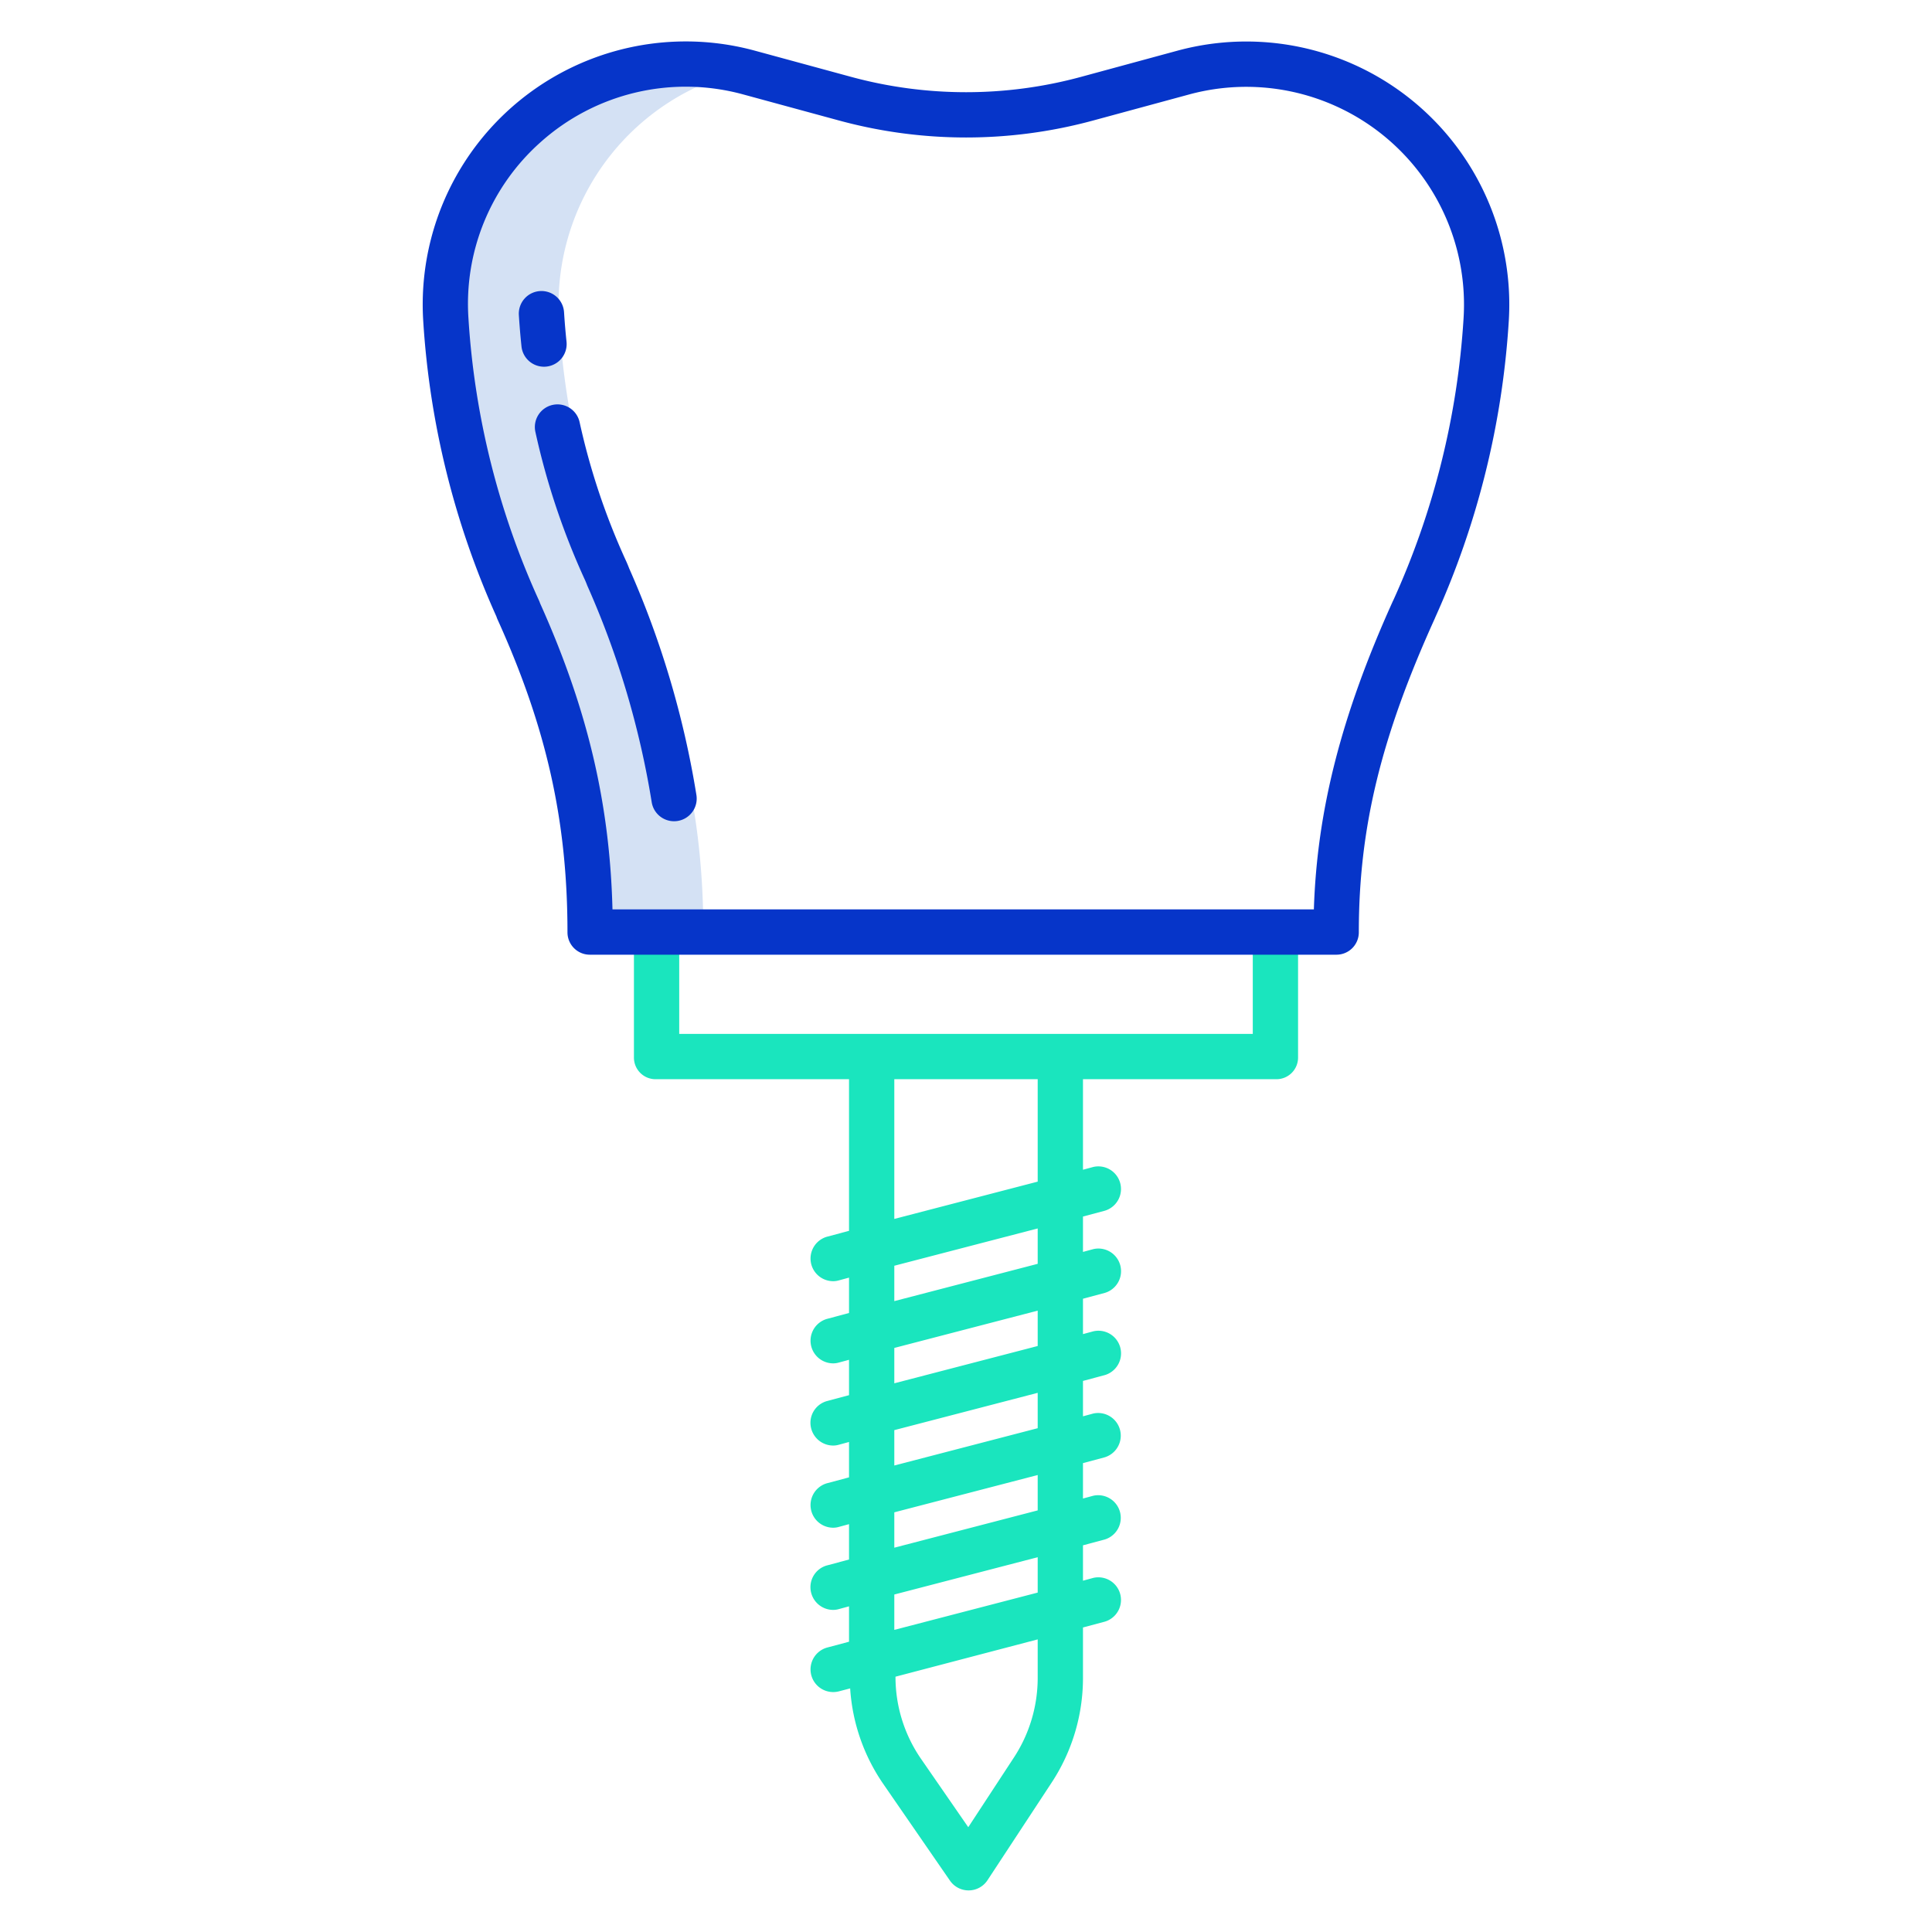
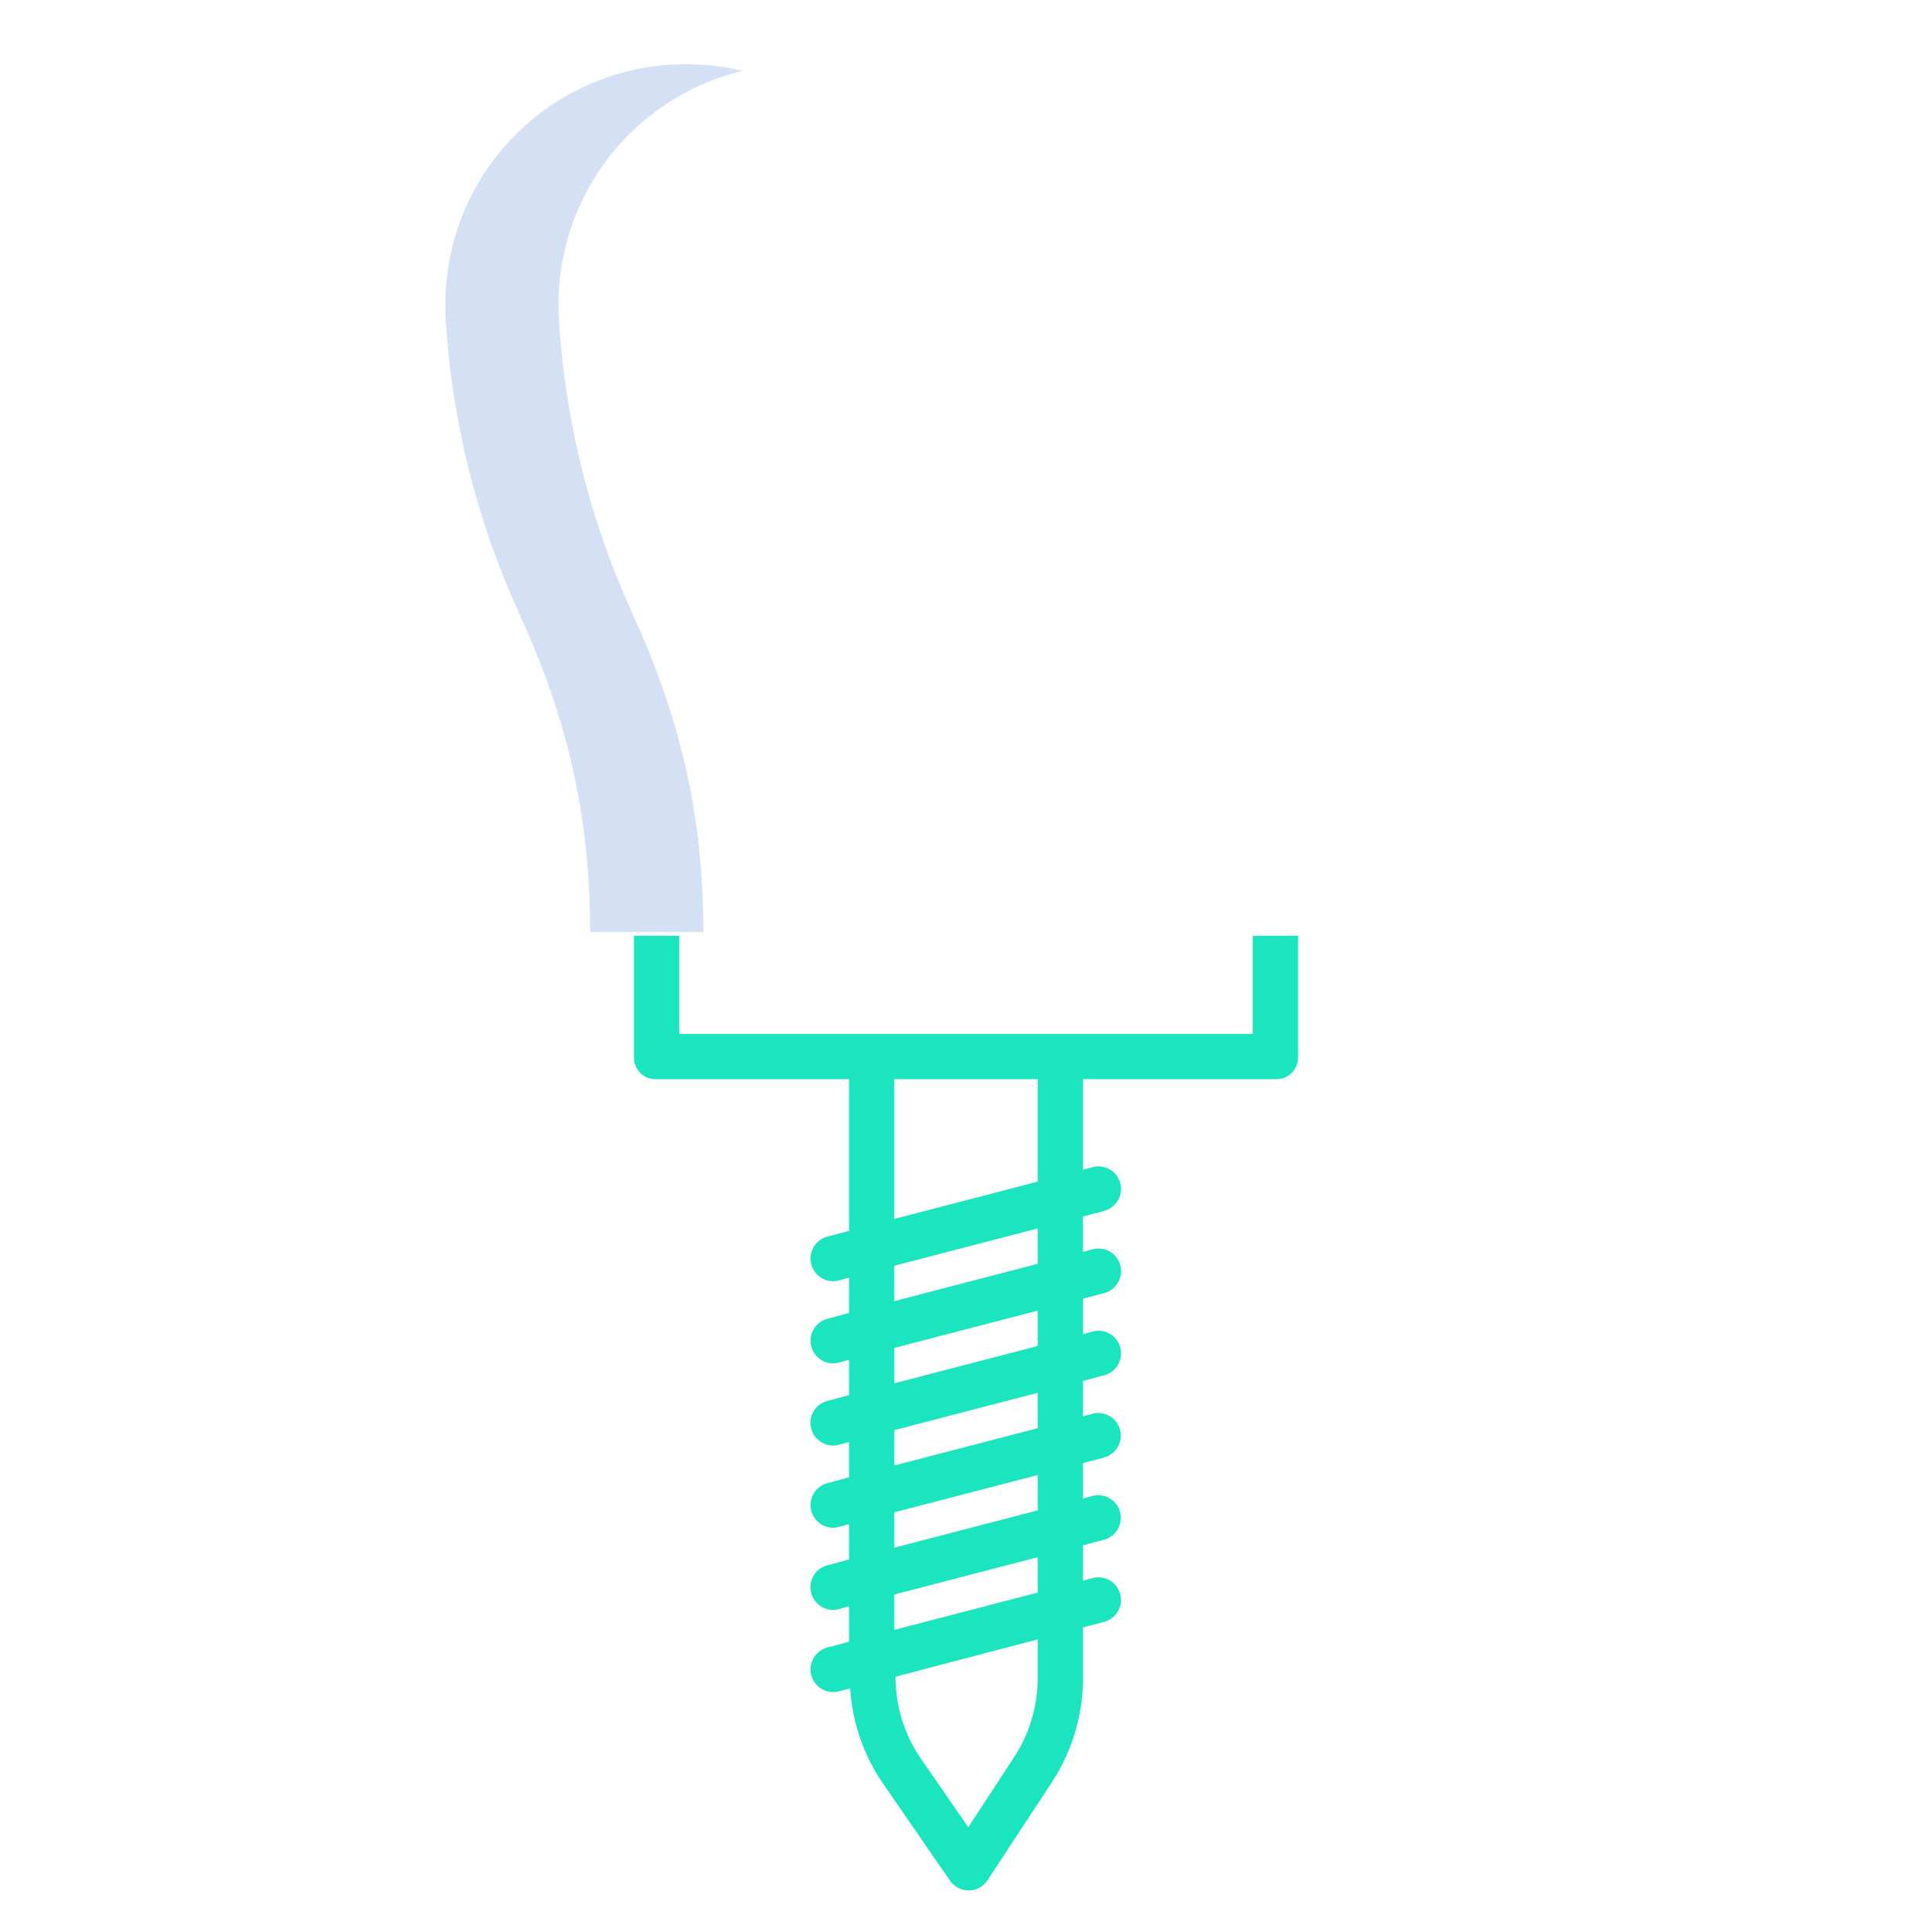
<svg xmlns="http://www.w3.org/2000/svg" id="Layer_1" height="512" viewBox="0 0 512 512" width="512" data-name="Layer 1">
  <path d="m139.21 33.25a63.631 63.631 0 0 0 -21.19 47.45c0 1.34.04 2.865.13 4.215a218.345 218.345 0 0 0 19.21 77.085h-.06c12.95 28 19.09 54 19.09 85h30c0-31-6.14-57-19.09-85h.06a218.345 218.345 0 0 1 -19.21-77.085c-.09-1.35-.13-2.875-.13-4.215a63.627 63.627 0 0 1 48.772-61.911 63.907 63.907 0 0 0 -57.582 14.461z" fill="#d4e1f4" />
-   <path d="m146.445 107.307a6 6 0 0 0 -4.56 7.155 193.7 193.7 0 0 0 13.1 39.157c.2.441.393.9.562 1.35.043.117.09.233.141.347a232.613 232.613 0 0 1 17.021 57.276 6 6 0 0 0 5.916 5.045 6.082 6.082 0 0 0 .964-.078 6 6 0 0 0 4.967-6.88 244.641 244.641 0 0 0 -17.828-60.069c-.258-.681-.543-1.36-.846-2.018a181.657 181.657 0 0 1 -12.282-36.725 6 6 0 0 0 -7.155-4.56z" fill="#0635c9" />
-   <path d="m138.2 91.81a6 6 0 0 0 5.96 5.374 6.143 6.143 0 0 0 .633-.033 6 6 0 0 0 5.342-6.593c-.272-2.588-.492-5.207-.655-7.787a6 6 0 1 0 -11.976.757c.172 2.744.406 5.53.696 8.282z" fill="#0635c9" />
  <path d="m292.785 429.755a6 6 0 0 0 -3.026-11.605l-2.759.75v-9.374l5.785-1.547a6 6 0 0 0 -3.026-11.6l-2.759.745v-9.384l5.785-1.547a6 6 0 0 0 -3.026-11.6l-2.759.745v-9.378l5.785-1.547a6 6 0 0 0 -3.026-11.606l-2.759.745v-9.373l5.785-1.547a6 6 0 0 0 -3.026-11.606l-2.759.746v-9.372l5.785-1.547a6 6 0 0 0 -3.026-11.605l-2.759.745v-23.993h51.094a5.733 5.733 0 0 0 5.906-5.776v-32.224h-12v26h-152v-26h-12v32.224a5.727 5.727 0 0 0 5.9 5.776h51.1v40.183l-5.788 1.547a6.008 6.008 0 0 0 1.594 11.8 5.353 5.353 0 0 0 1.444-.2l2.75-.745v9.374l-5.788 1.547a6.008 6.008 0 0 0 1.594 11.8 5.392 5.392 0 0 0 1.444-.2l2.75-.745v9.374l-5.788 1.547a5.97 5.97 0 0 0 -4.229 7.328 6.031 6.031 0 0 0 5.823 4.476 5.392 5.392 0 0 0 1.444-.2l2.75-.745v9.374l-5.788 1.547a6.008 6.008 0 0 0 1.594 11.8 5.392 5.392 0 0 0 1.444-.2l2.75-.745v9.374l-5.788 1.547a5.97 5.97 0 0 0 -4.229 7.328 6.031 6.031 0 0 0 5.823 4.476 5.392 5.392 0 0 0 1.444-.2l2.75-.745v9.373l-5.788 1.547a6.008 6.008 0 0 0 1.594 11.8 6.127 6.127 0 0 0 1.542-.2l2.953-.775a50.248 50.248 0 0 0 8.821 25.387l17.625 25.554a6 6 0 0 0 4.94 2.594h.078a6 6 0 0 0 4.948-2.722l16.987-25.855a50.466 50.466 0 0 0 8.3-27.583v-13.517zm-55.785-143.755h38v27.145l-38 9.884zm0 49.436 38-9.884v9.374l-38 9.884zm0 21.781 38-9.884v9.373l-38 9.884zm0 21.783 38-9.884v9.373l-38 9.885zm0 21.781 38-9.884v9.373l-38 9.884zm0 21.781 38-9.885v9.374l-38 9.884zm38 22.257a38.494 38.494 0 0 1 -6.356 21.023l-12.044 18.388-12.57-18.19a38.238 38.238 0 0 1 -6.715-21.7l37.685-9.883z" fill="#1ae5be" />
-   <path d="m131.563 163.4a6.011 6.011 0 0 0 .275.729c13 28.713 18.549 53.46 18.549 82.969a5.921 5.921 0 0 0 6 5.906h197.713a5.921 5.921 0 0 0 6-5.906c0-27.534 5.811-51.552 20.059-83.016.074-.163.14-.306.2-.474a224.257 224.257 0 0 0 19.48-78.5 69.7 69.7 0 0 0 -87.939-71.64l-25.42 6.905a116.237 116.237 0 0 1 -60.964-.014l-25.377-6.905a69.713 69.713 0 0 0 -87.974 71.66 224.582 224.582 0 0 0 19.398 78.286zm11.646-125.676a57.659 57.659 0 0 1 53.779-12.691l25.378 6.906a128.258 128.258 0 0 0 67.261.016l25.422-6.9a57.709 57.709 0 0 1 72.811 59.308 212.122 212.122 0 0 1 -18.647 74.775 4.481 4.481 0 0 0 -.227.475c-13.616 30.192-19.974 55.387-20.795 81.387h-185.877c-.71-28-6.575-53.064-19.2-81.154a5.4 5.4 0 0 0 -.3-.755 212.192 212.192 0 0 1 -18.671-74.758 57.294 57.294 0 0 1 19.066-46.609z" fill="#0635c9" />
</svg>